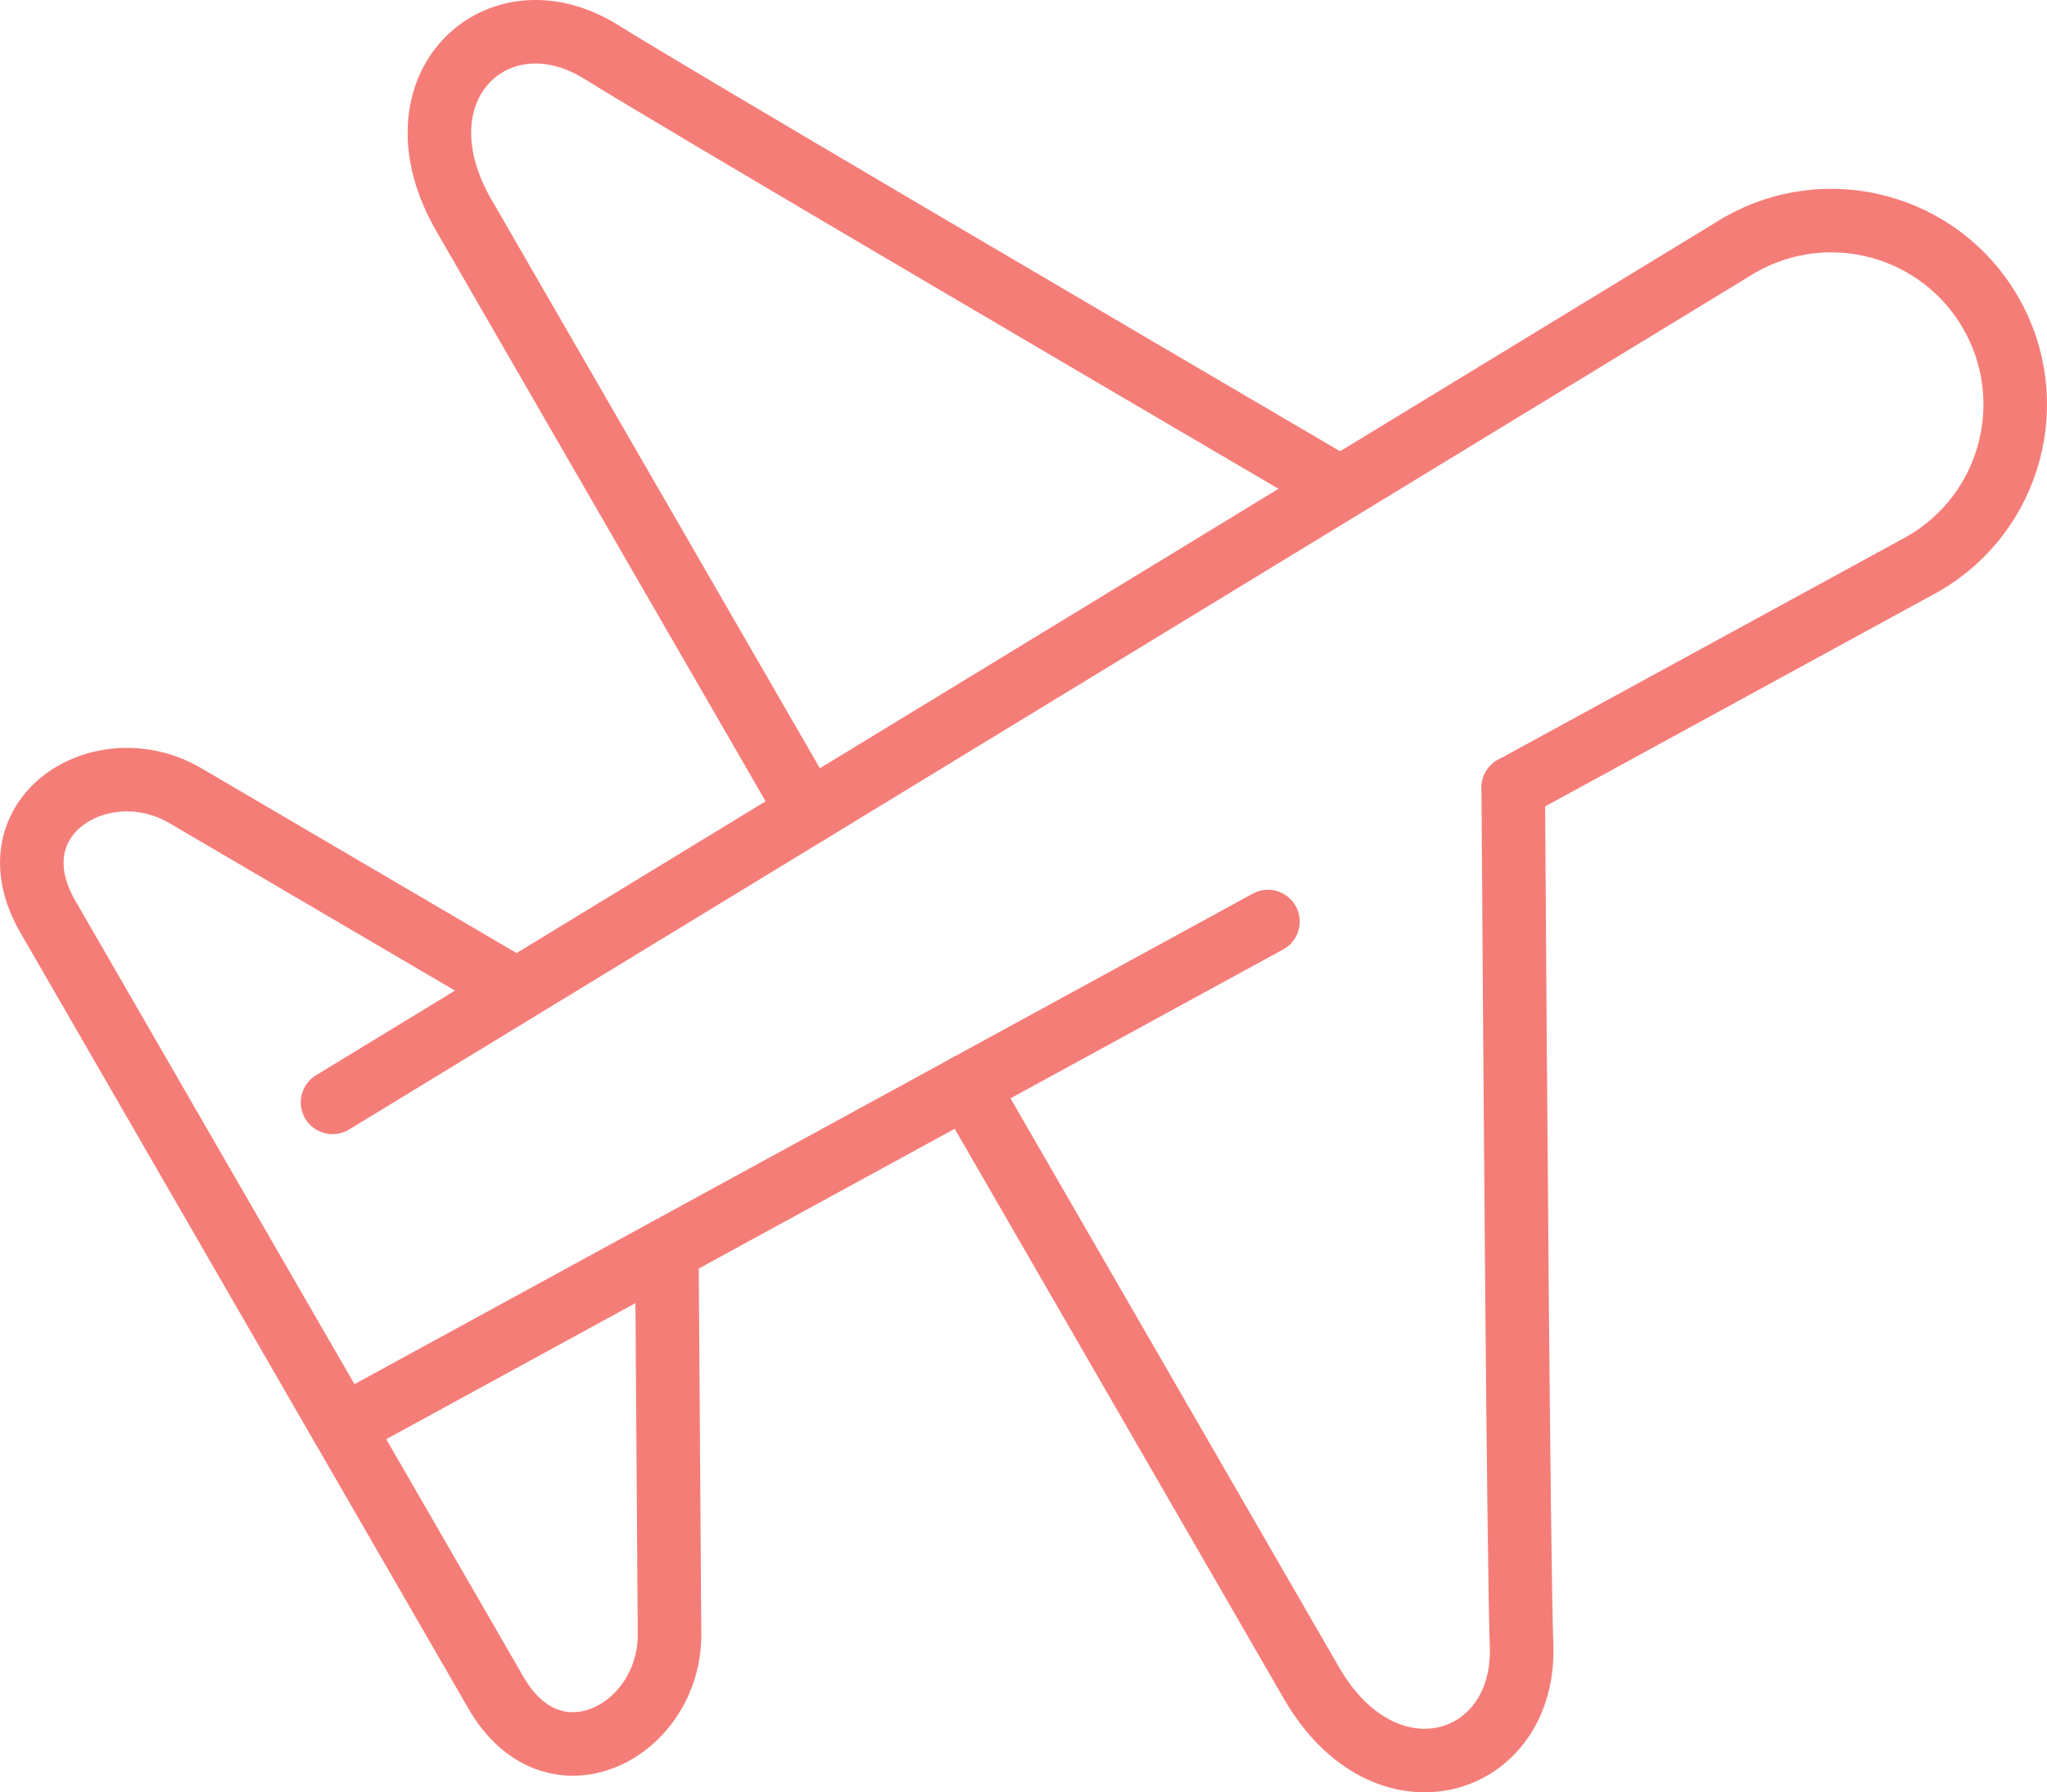
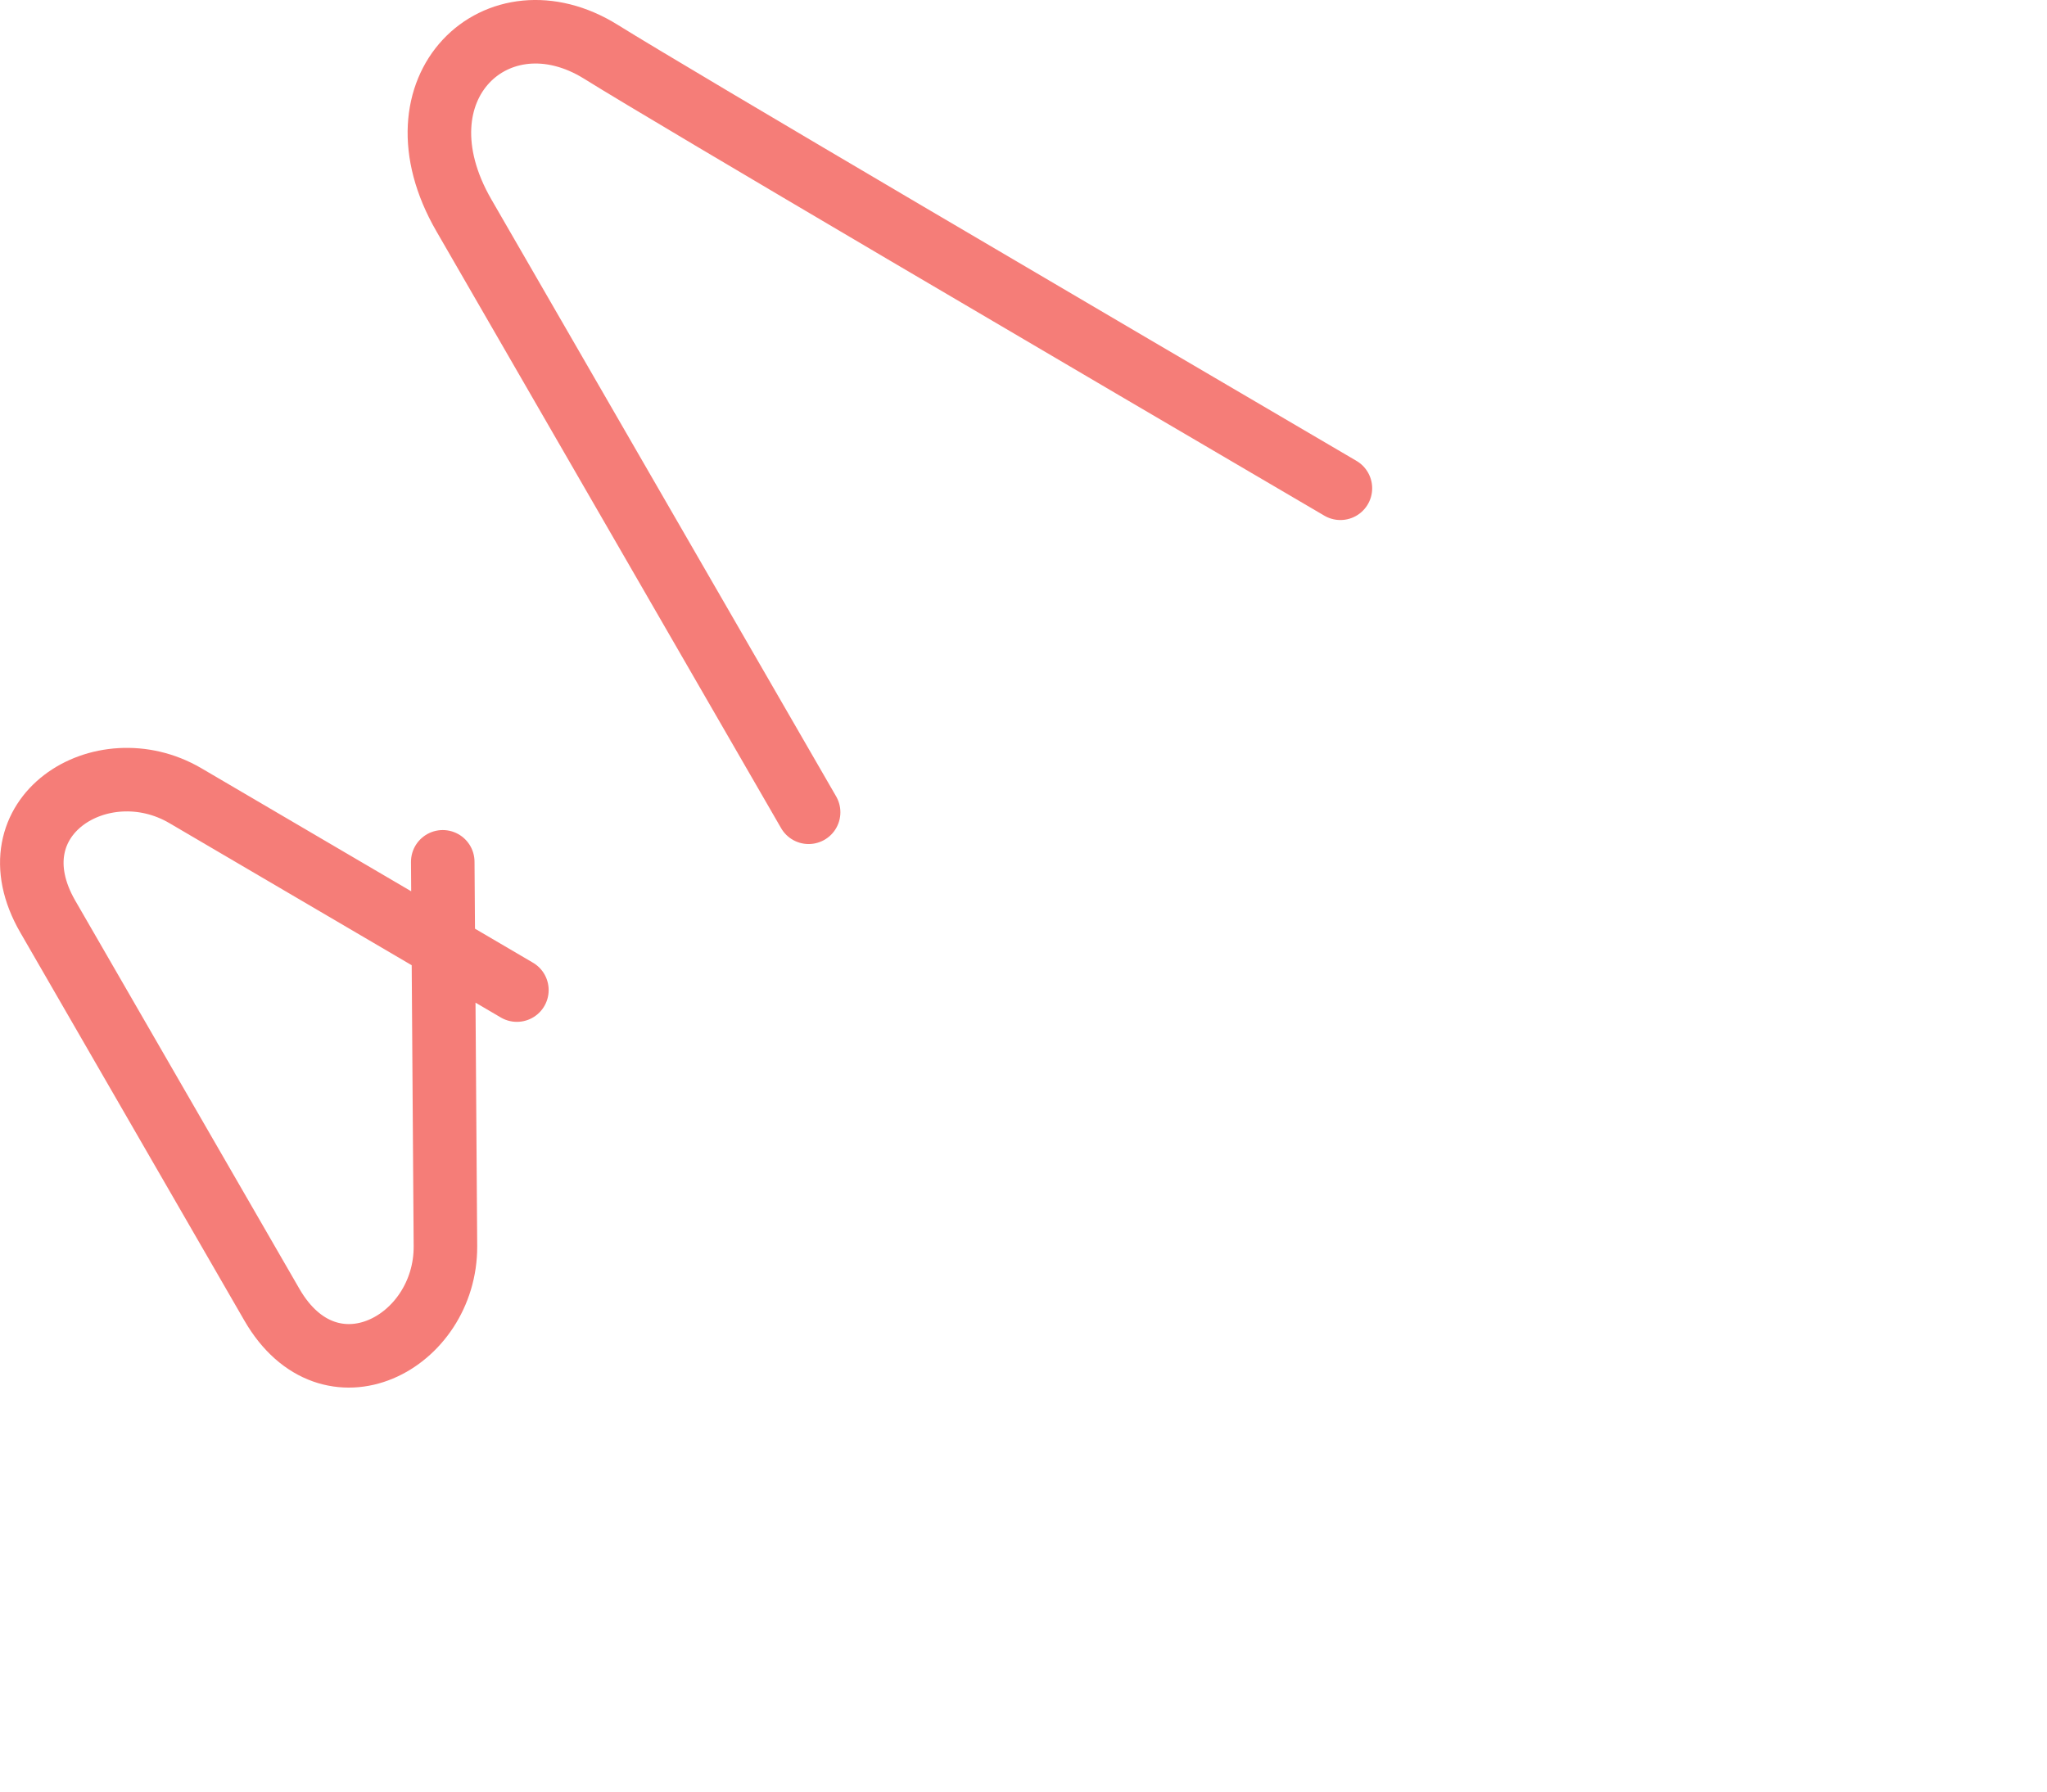
<svg xmlns="http://www.w3.org/2000/svg" id="_レイヤー_2" data-name="レイヤー 2" viewBox="0 0 289.93 253.9">
  <defs>
    <style>
      .cls-1 {
        fill: none;
        stroke: #f57d78;
        stroke-linecap: round;
        stroke-linejoin: round;
        stroke-width: 9px;
      }
    </style>
  </defs>
  <g id="_アイコン" data-name="アイコン">
    <g>
-       <path class="cls-1" d="m73.21,140.26c-17.27-10.14-39.96-23.45-46.97-27.55-11.81-6.91-27.68,2.92-19.47,17.14,8.21,14.22,31.74,54.98,31.74,54.98l31.74,54.98c8.21,14.22,24.65,5.39,24.58-8.29-.05-8.13-.23-34.43-.38-54.45" />
-       <path class="cls-1" d="m136.92,153.85c15.26,26.42,41.52,71.91,48.83,84.57,10.49,18.17,30.36,11.97,29.76-5.27-.42-12.16-.92-81.67-1.18-121.57" />
+       <path class="cls-1" d="m73.21,140.26c-17.27-10.14-39.96-23.45-46.97-27.55-11.81-6.91-27.68,2.92-19.47,17.14,8.21,14.22,31.74,54.98,31.74,54.98c8.21,14.22,24.65,5.39,24.58-8.29-.05-8.13-.23-34.43-.38-54.45" />
      <path class="cls-1" d="m189.85,69.17C155.42,48.99,95.47,13.8,85.15,7.36c-14.63-9.14-29.94,4.97-19.45,23.14,7.31,12.66,33.57,58.14,48.83,84.57" />
-       <path class="cls-1" d="m214.33,111.58l58.07-31.71c12.46-7.2,16.73-23.13,9.54-35.59-7.2-12.46-23.13-16.73-35.59-9.54L47.1,156.17" />
-       <line class="cls-1" x1="48.51" y1="202.14" x2="179.59" y2="130.55" />
    </g>
  </g>
</svg>